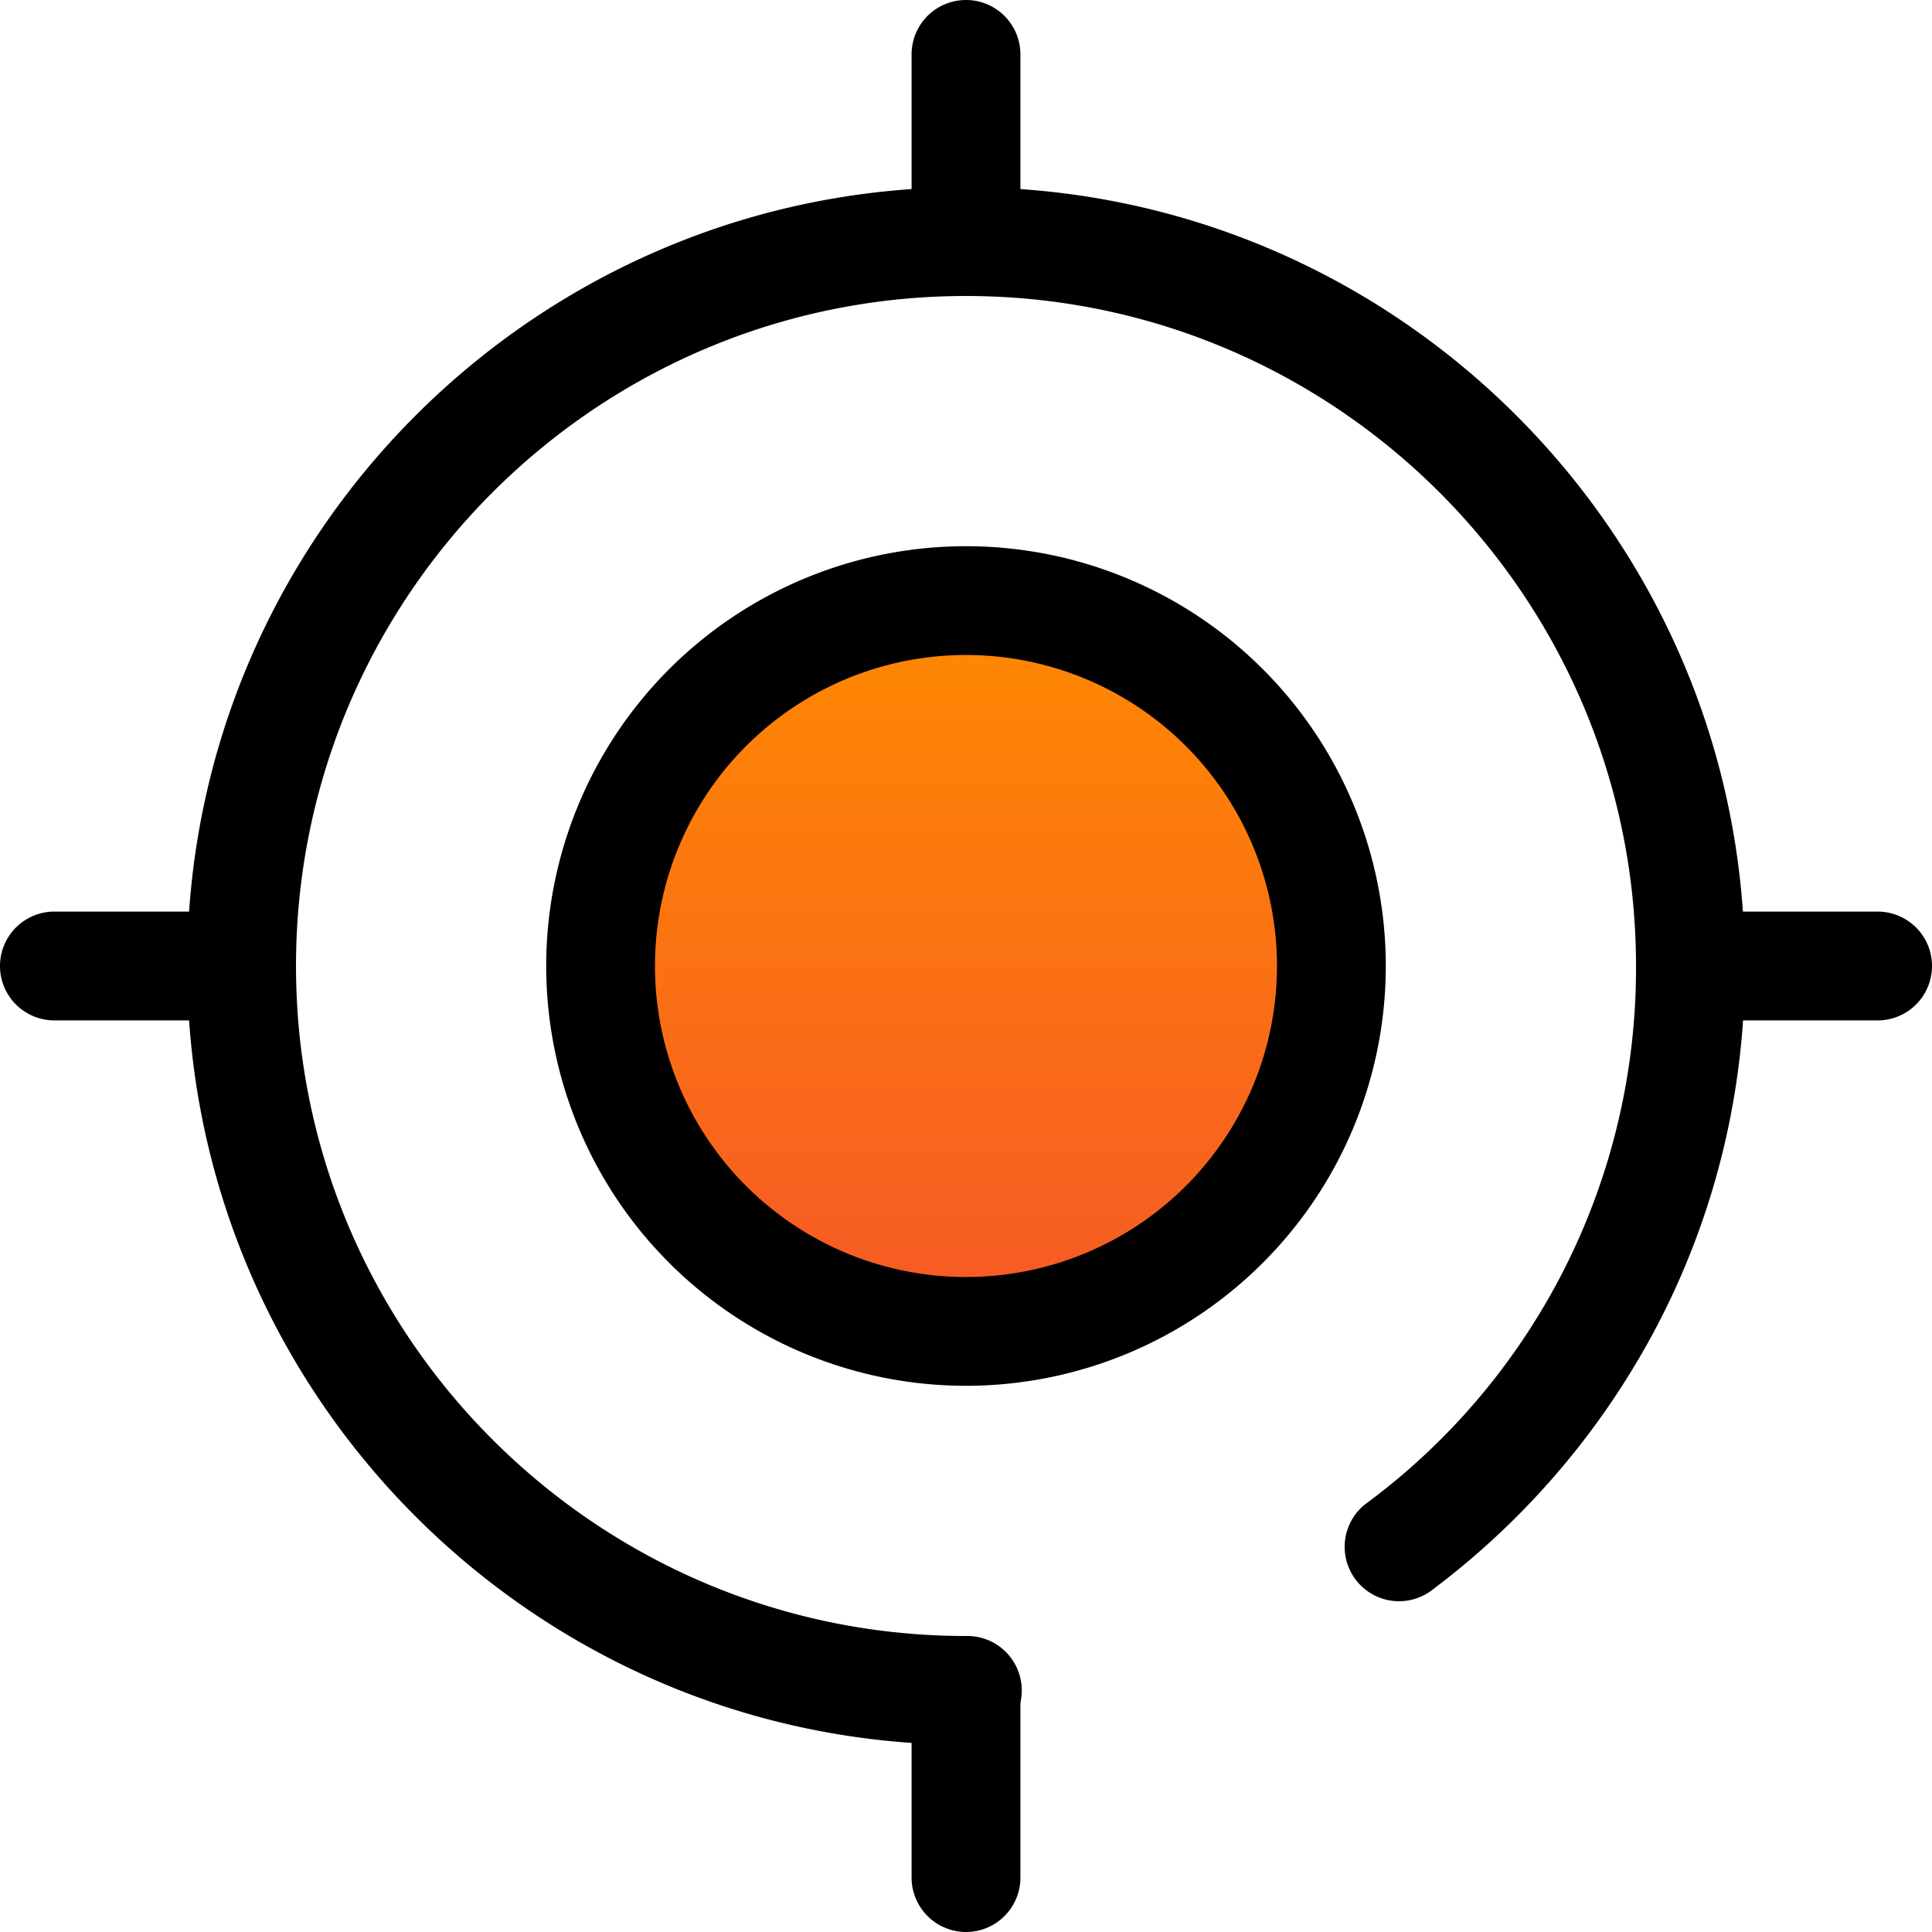
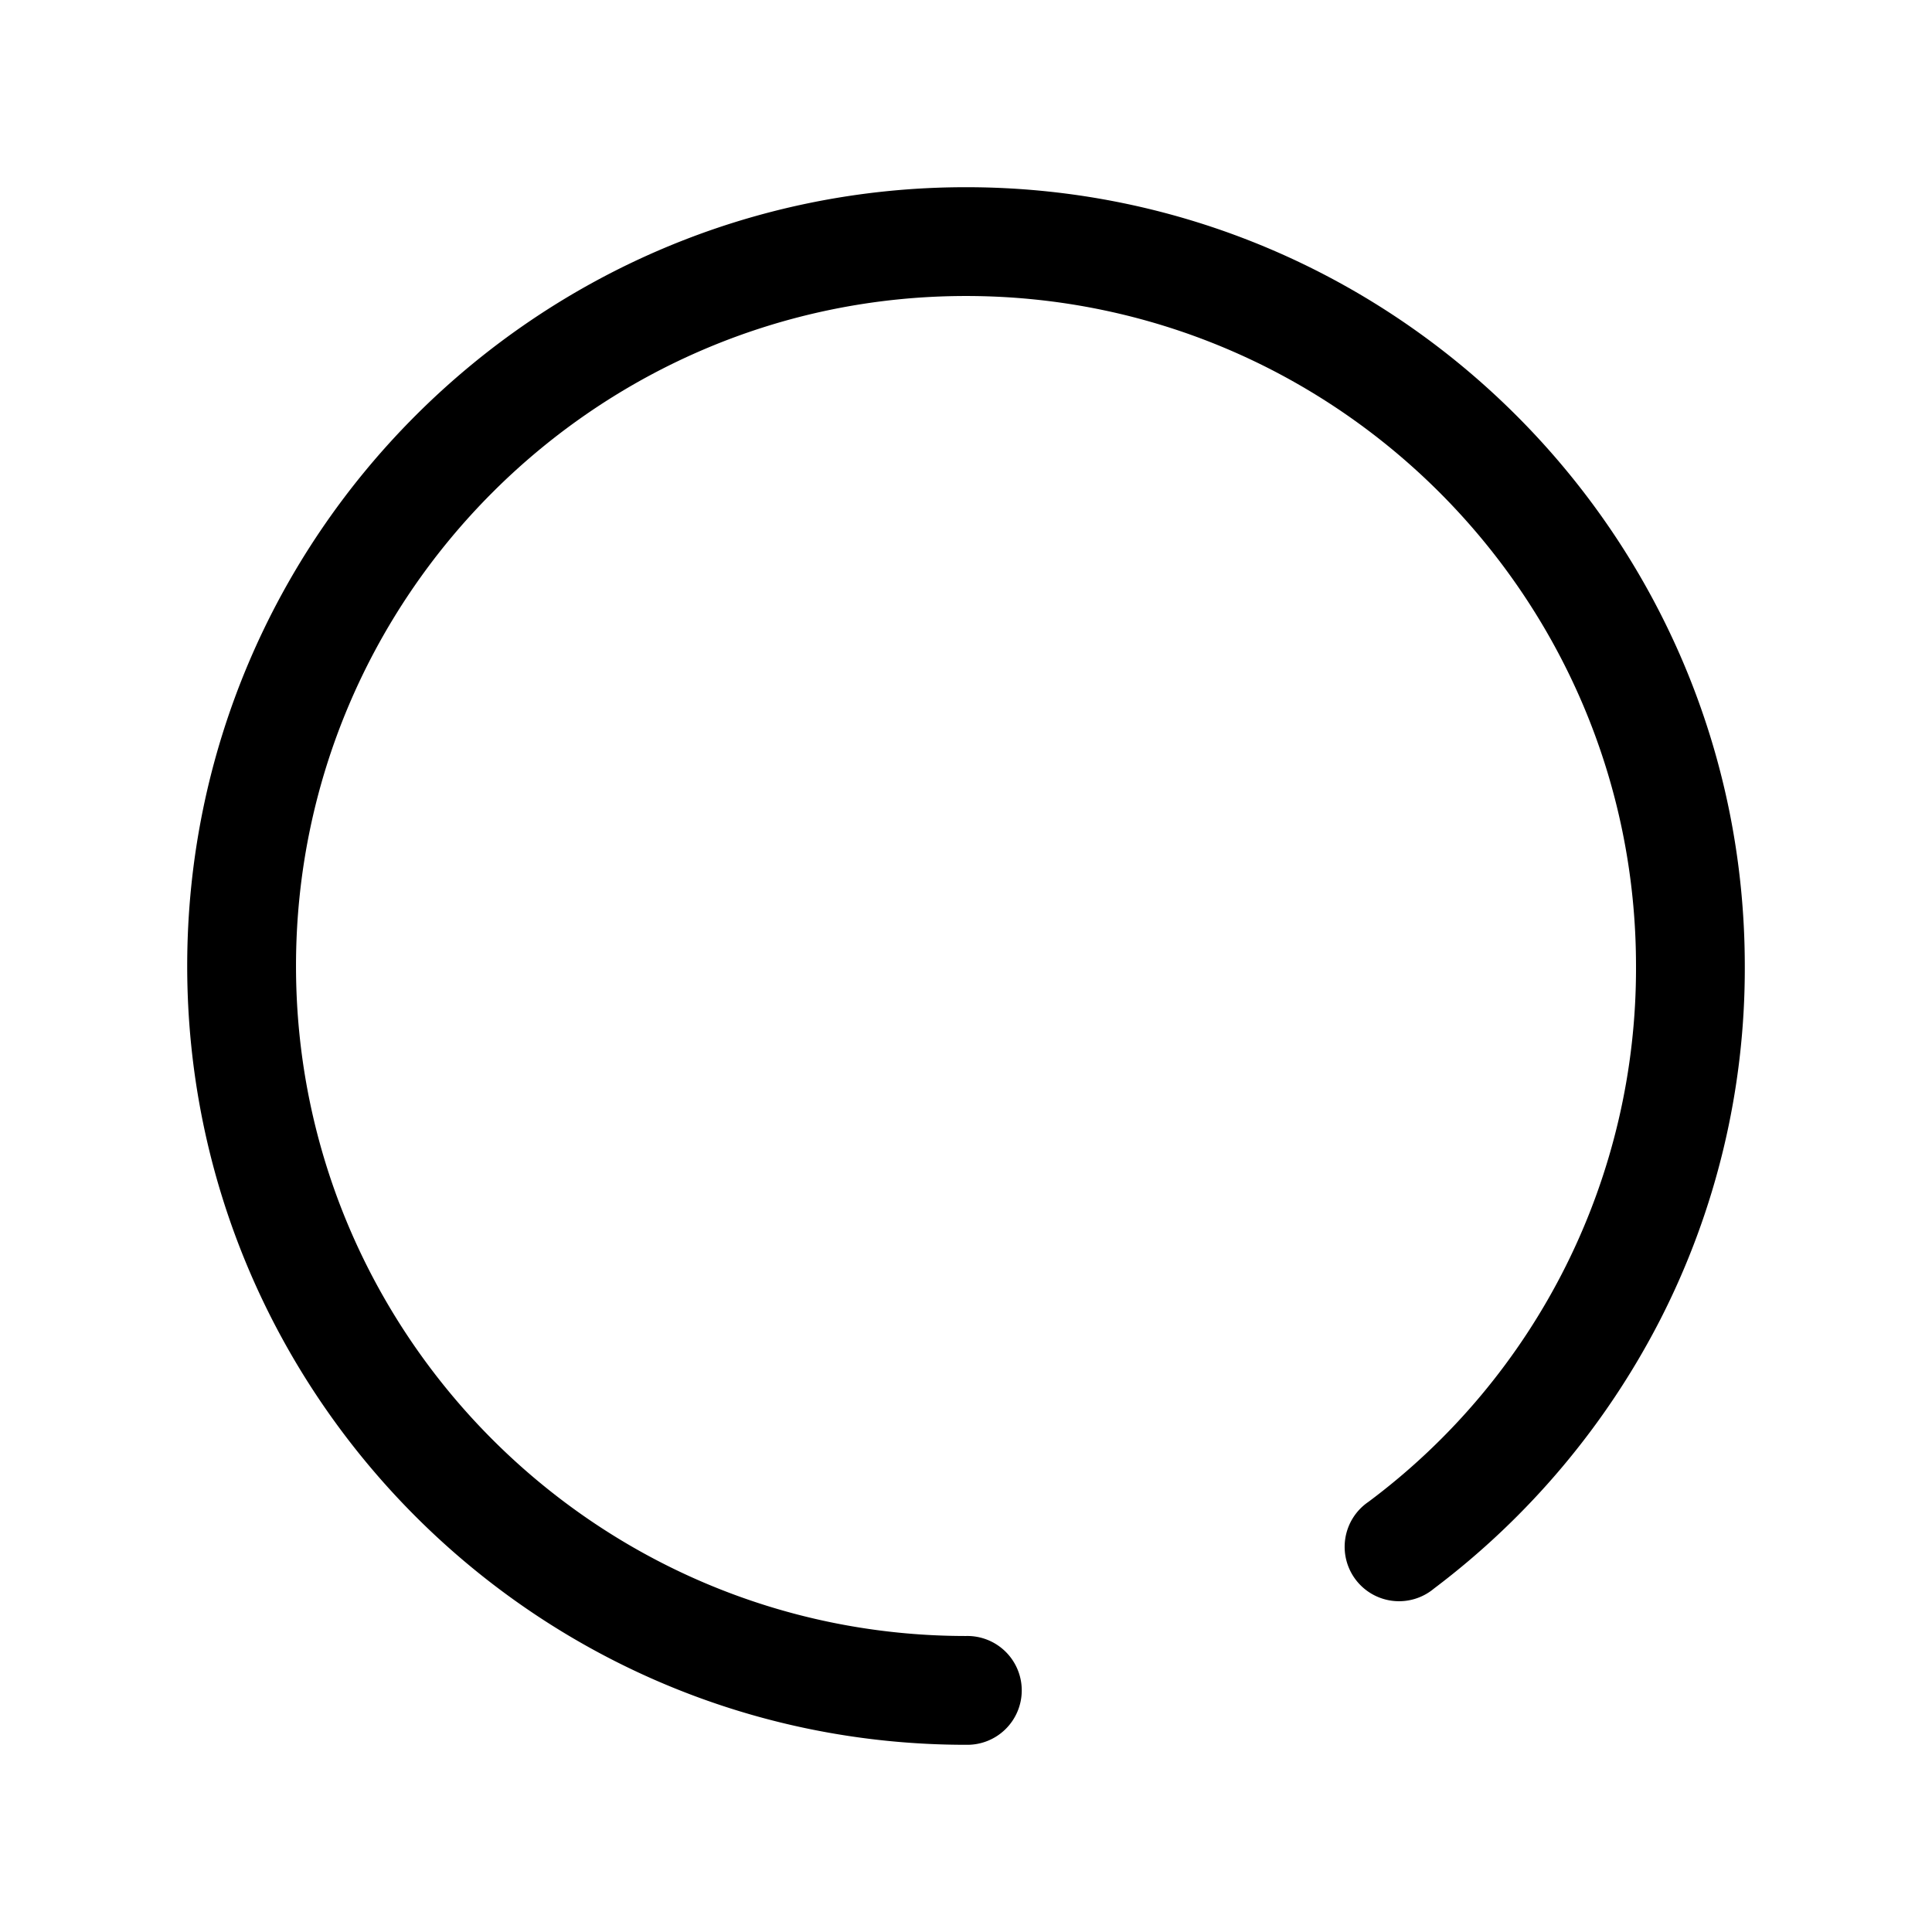
<svg xmlns="http://www.w3.org/2000/svg" id="target-2" width="416.967" height="416.966" viewBox="0 0 416.967 416.966">
  <defs>
    <linearGradient id="linear-gradient" x1="0.5" x2="0.5" y2="1" gradientUnits="objectBoundingBox">
      <stop offset="0" stop-color="#ff8a00" />
      <stop offset="1" stop-color="#f65826" />
    </linearGradient>
  </defs>
  <path id="Path_94007" data-name="Path 94007" d="M217.691,385.773c-92.685,0-168.081-75.4-168.081-168.081S125.006,49.61,217.691,49.61s168.081,75.4,168.081,168.081a166.347,166.347,0,0,1-18.234,76.3,169.735,169.735,0,0,1-48.863,58.074,11.743,11.743,0,1,1-14.122-18.731,143.536,143.536,0,0,0,57.74-115.643c0-79.737-64.866-144.6-144.6-144.6s-144.6,64.866-144.6,144.6,64.866,144.6,144.6,144.6a11.743,11.743,0,1,1,0,23.479Z" transform="translate(-9.208 -9.208)" />
-   <circle id="Ellipse_12" data-name="Ellipse 12" cx="78.857" cy="78.857" r="78.857" transform="translate(129.626 129.626)" fill="url(#linear-gradient)" />
-   <path id="Path_94008" data-name="Path 94008" d="M208.483,299.084a90.6,90.6,0,1,1,90.6-90.6,90.6,90.6,0,0,1-90.6,90.6Zm0-157.722A67.122,67.122,0,1,0,275.6,208.483,67.122,67.122,0,0,0,208.483,141.361Zm0,275.6a11.752,11.752,0,0,1-11.743-11.743V366.3a11.743,11.743,0,1,1,23.487,0v38.928A11.743,11.743,0,0,1,208.483,416.966Zm0-354.552A11.752,11.752,0,0,1,196.74,50.671V11.743a11.743,11.743,0,0,1,23.487,0V50.671a11.752,11.752,0,0,1-11.743,11.743ZM50.671,220.227H11.743a11.743,11.743,0,0,1,0-23.487H50.671a11.743,11.743,0,1,1,0,23.487Zm354.552,0H366.3a11.743,11.743,0,0,1,0-23.487h38.928a11.743,11.743,0,1,1,0,23.487Z" transform="translate(0 0)" />
</svg>